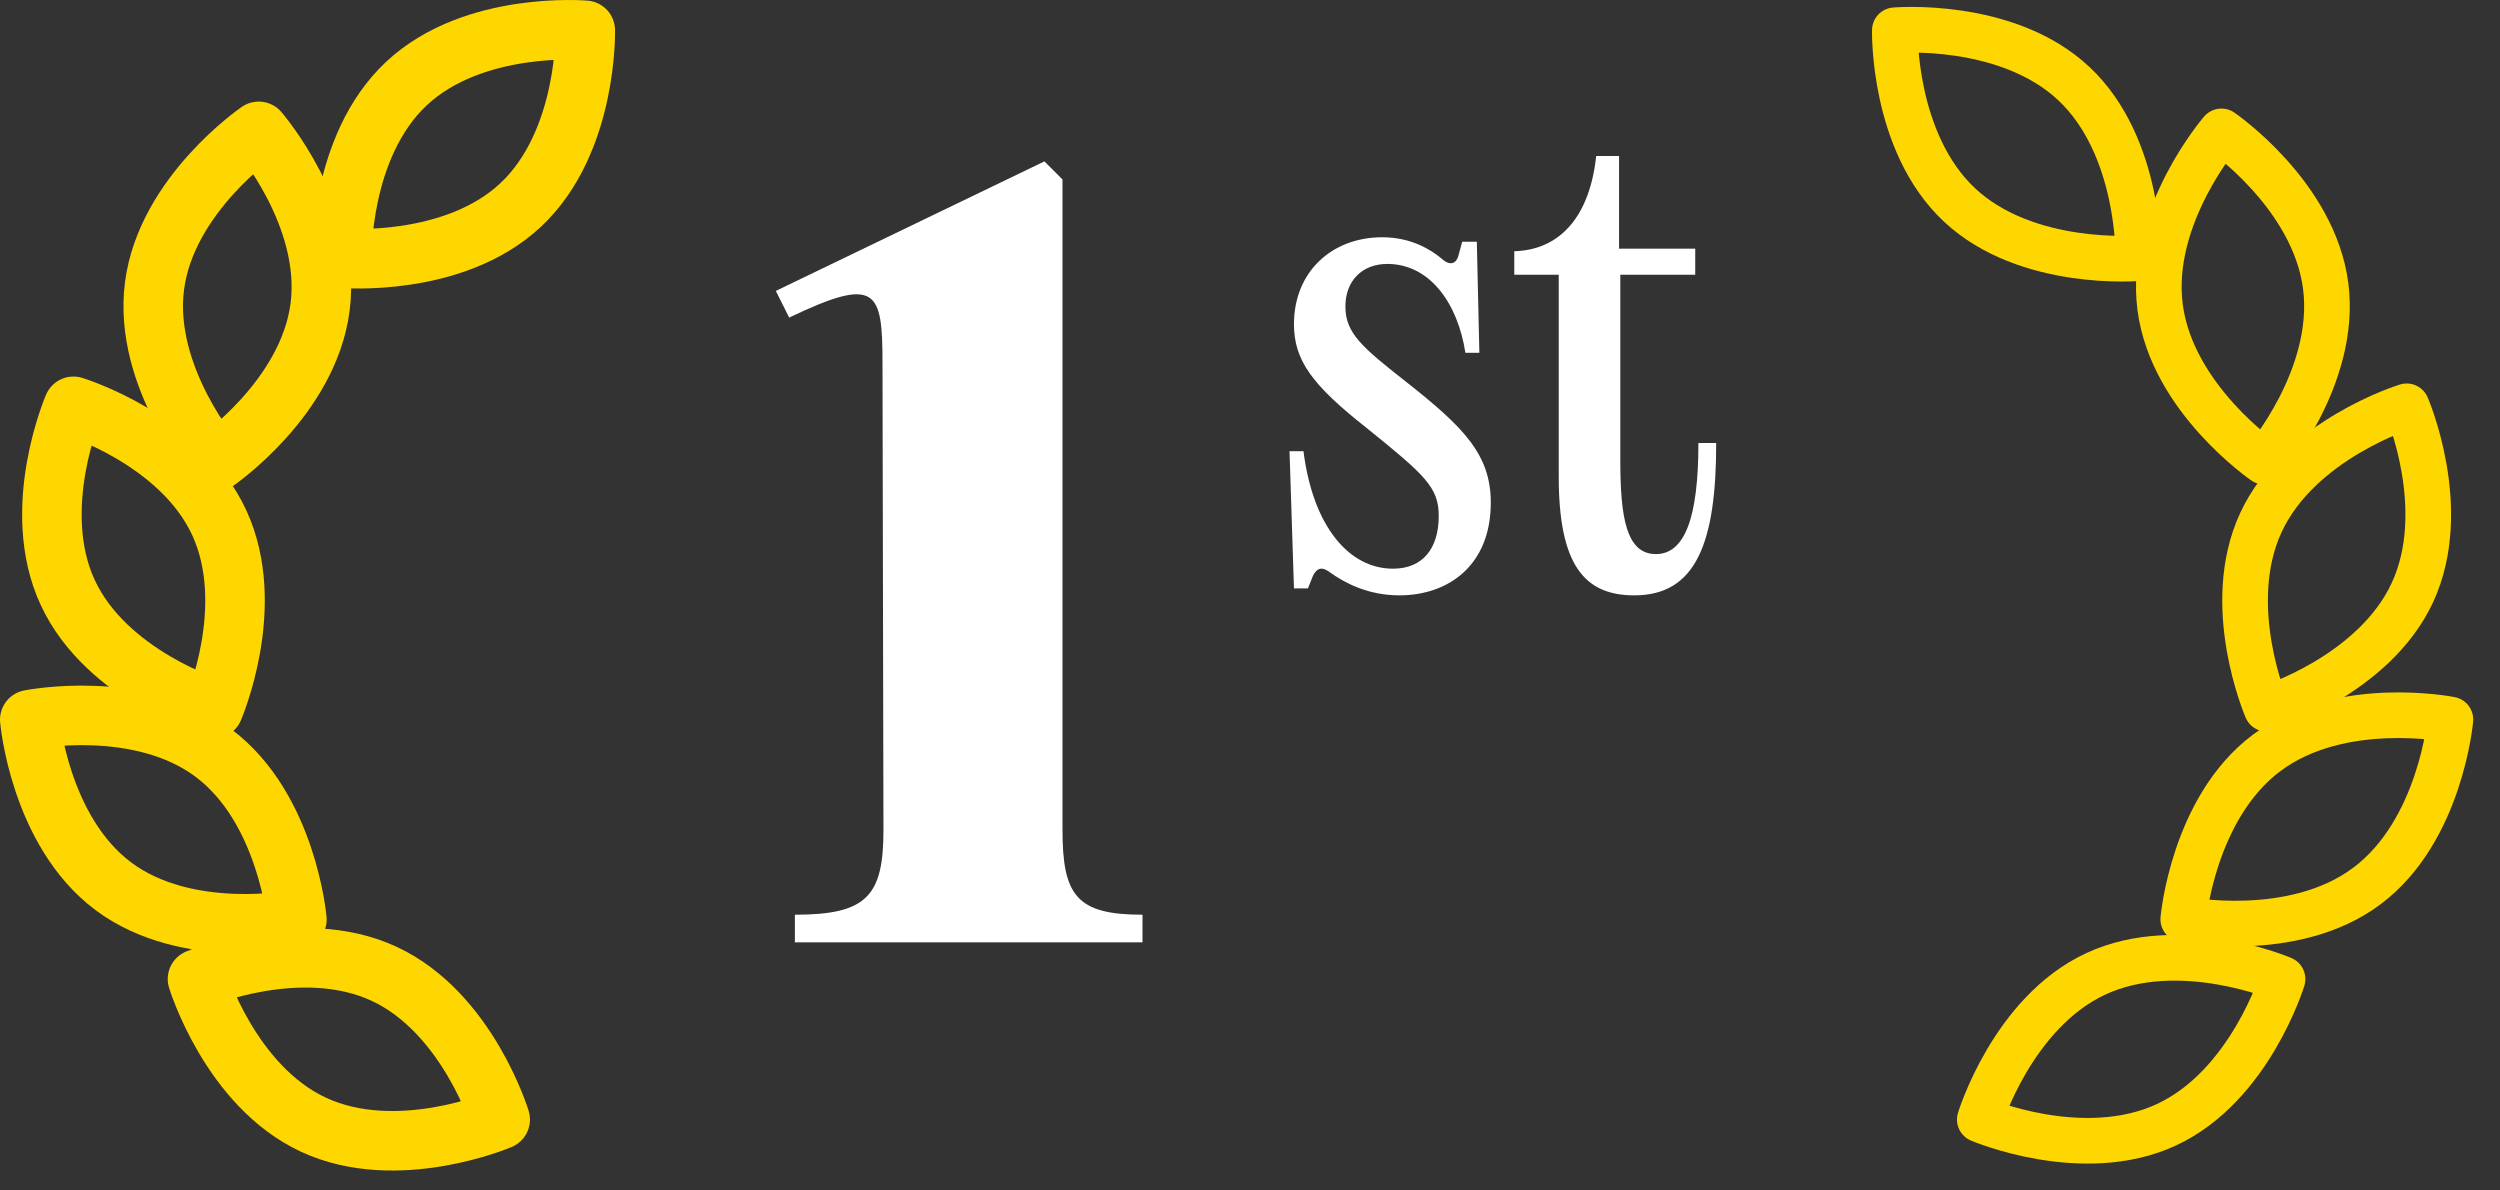
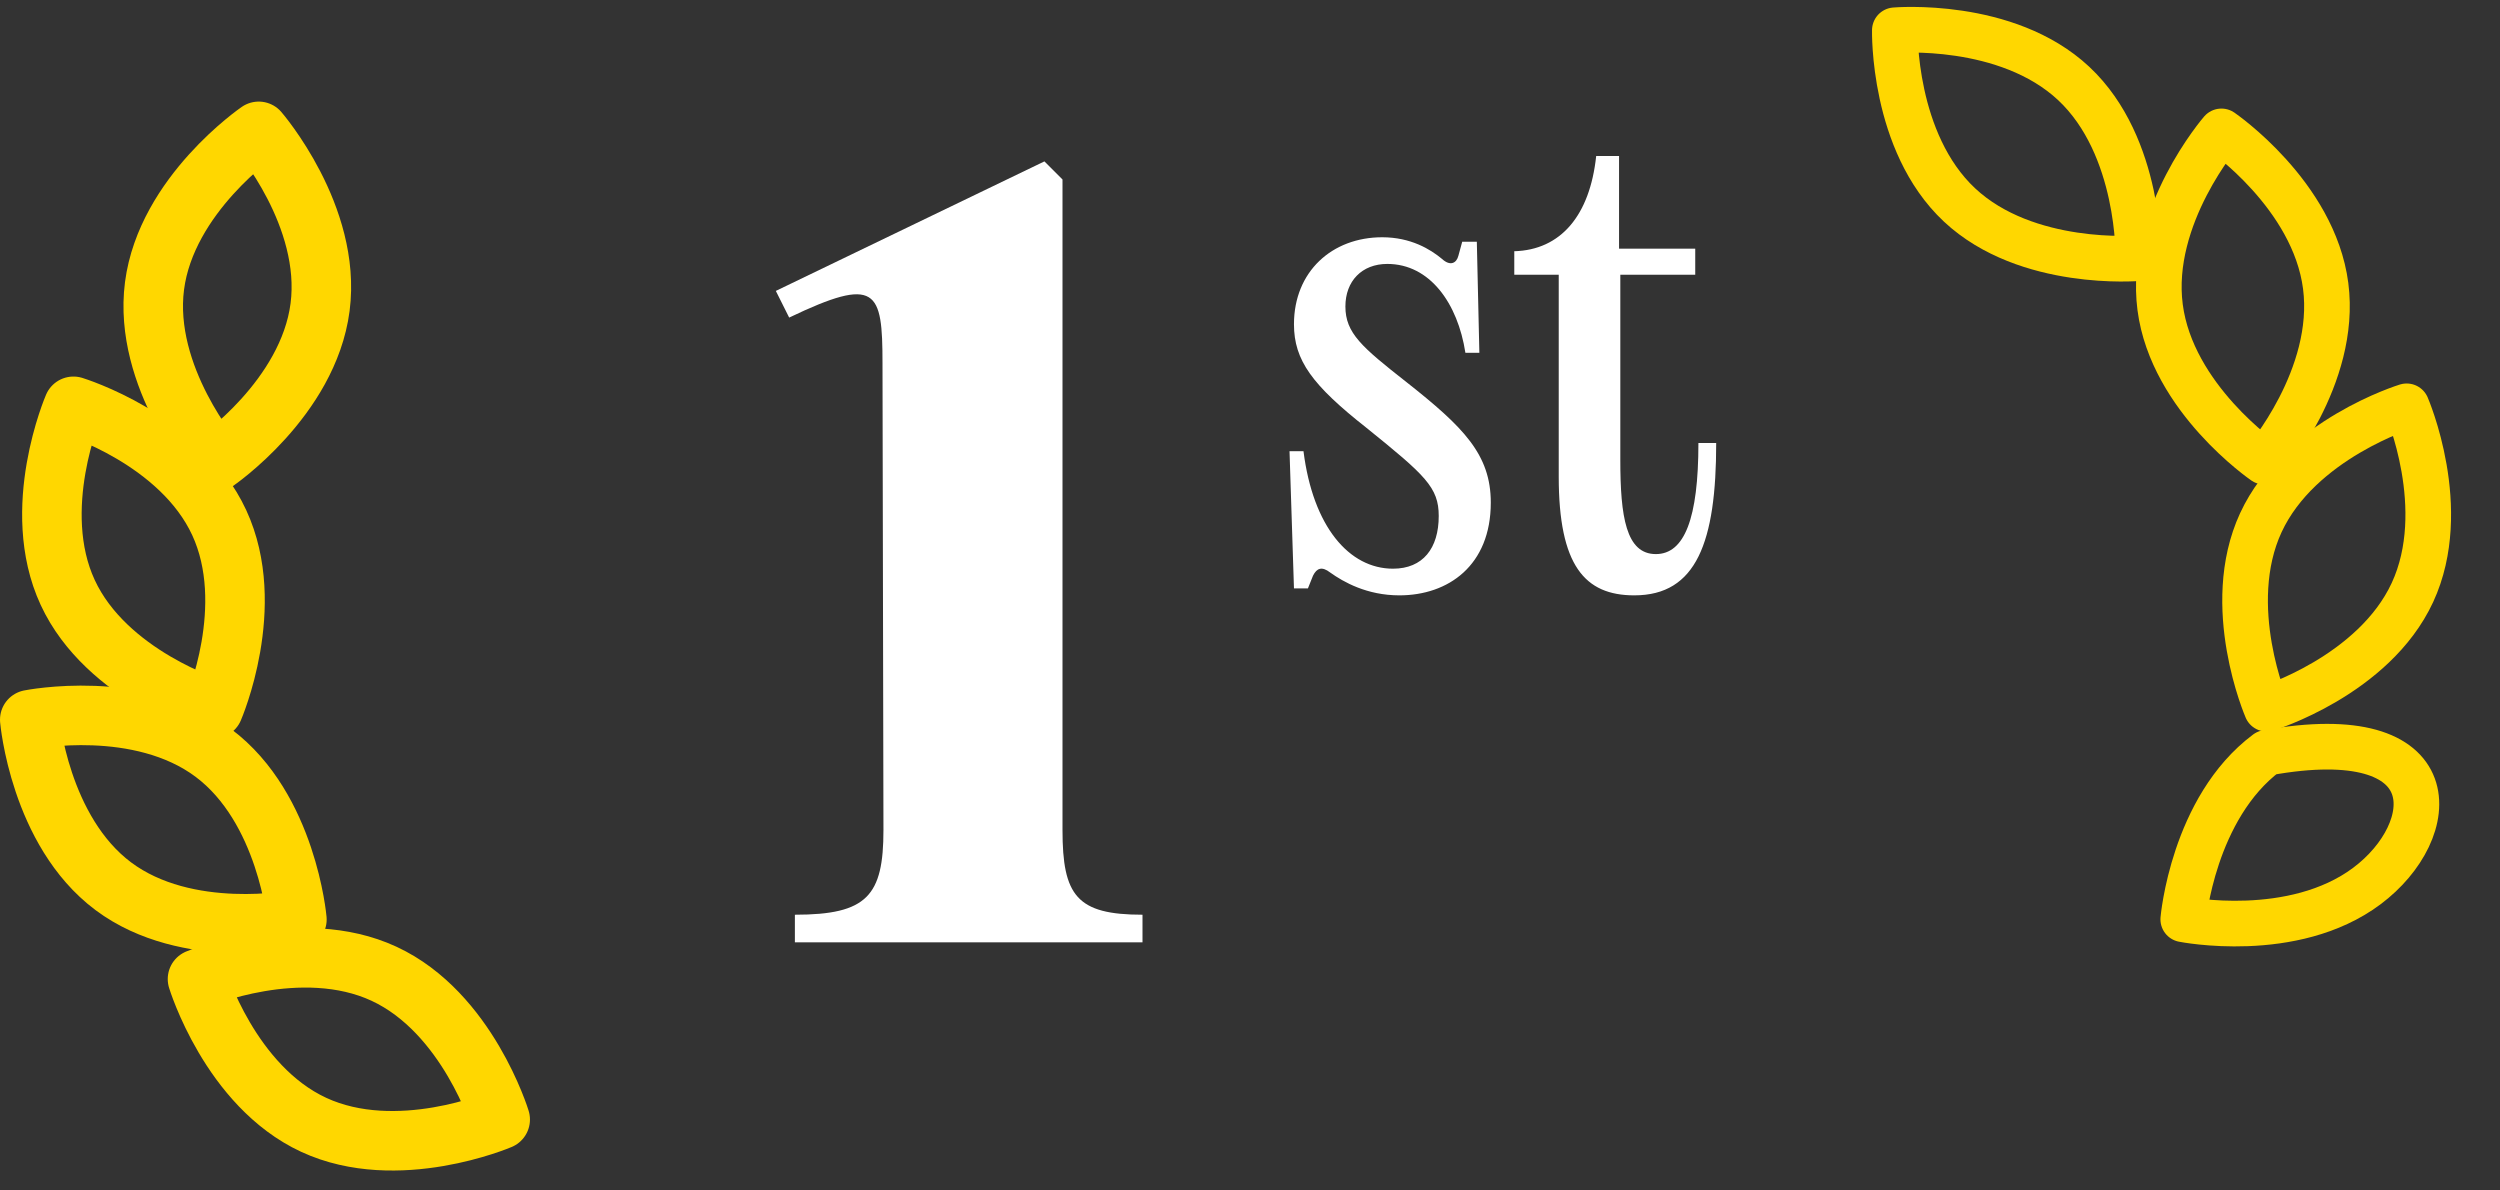
<svg xmlns="http://www.w3.org/2000/svg" width="63" height="30" viewBox="0 0 63 30" fill="none">
  <rect x="0" y="0" width="63" height="30" fill="#333333" stroke="none" />
  <path d="M3.894 7.203C3.596 9.502 5.439 11.635 5.439 11.635C5.439 11.635 7.767 10.041 8.066 7.742C8.364 5.443 6.52 3.31 6.52 3.31C6.52 3.31 4.193 4.904 3.894 7.203Z" stroke="#FFD700" stroke-width="1.5" stroke-linejoin="round" />
  <path d="M1.706 14.93C2.68 17.035 5.379 17.861 5.379 17.861C5.379 17.861 6.499 15.274 5.524 13.17C4.55 11.065 1.851 10.239 1.851 10.239C1.851 10.239 0.732 12.826 1.706 14.93Z" stroke="#FFD700" stroke-width="1.5" stroke-linejoin="round" />
  <path d="M2.855 22.333C4.714 23.723 7.482 23.171 7.482 23.171C7.482 23.171 7.236 20.364 5.377 18.974C3.518 17.583 0.75 18.136 0.75 18.136C0.75 18.136 0.996 20.942 2.855 22.333Z" stroke="#FFD700" stroke-width="1.5" stroke-linejoin="round" />
  <path d="M7.904 28.345C10.011 29.323 12.605 28.212 12.605 28.212C12.605 28.212 11.784 25.517 9.678 24.539C7.571 23.562 4.977 24.672 4.977 24.672C4.977 24.672 5.798 27.368 7.904 28.345Z" stroke="#FFD700" stroke-width="1.5" stroke-linejoin="round" />
-   <path d="M10.243 2.105C8.548 3.691 8.614 6.507 8.614 6.507C8.614 6.507 11.426 6.752 13.12 5.166C14.815 3.58 14.749 0.764 14.749 0.764C14.749 0.764 11.937 0.519 10.243 2.105Z" stroke="#FFD700" stroke-width="1.5" stroke-linejoin="round" />
  <path d="M26.775 4.523V20.915C26.775 22.571 27.135 23.051 28.791 23.051V23.747H20.031V23.051C21.855 23.051 22.263 22.571 22.263 20.915L22.239 9.155C22.239 7.307 22.095 6.947 19.887 8.003L19.551 7.331L26.319 4.067L26.775 4.523Z" fill="white" />
  <path d="M35.264 15.003C34.448 15.003 33.856 14.667 33.52 14.427C33.312 14.267 33.184 14.315 33.088 14.507L32.96 14.827H32.608L32.496 11.371H32.848C33.088 13.275 34 14.331 35.104 14.331C35.856 14.331 36.256 13.819 36.256 13.003C36.256 12.283 35.92 11.979 34.432 10.779C33.072 9.707 32.608 9.083 32.608 8.171C32.608 6.843 33.568 5.979 34.832 5.979C35.552 5.979 36.048 6.283 36.336 6.523C36.544 6.715 36.704 6.635 36.752 6.443L36.848 6.091H37.216L37.28 8.891H36.928C36.736 7.643 36.032 6.651 34.96 6.651C34.32 6.651 33.904 7.083 33.904 7.723C33.904 8.395 34.32 8.747 35.44 9.627C36.88 10.763 37.568 11.451 37.568 12.667C37.568 14.251 36.496 15.003 35.264 15.003ZM42.8 11.163H43.248C43.248 13.659 42.752 15.003 41.184 15.003C39.936 15.003 39.28 14.251 39.28 12.011V6.923H38.16V6.331C39.328 6.299 40.064 5.435 40.224 3.931H40.8V6.267H42.72V6.923H40.832V11.595C40.832 13.019 40.976 13.963 41.728 13.963C42.448 13.963 42.8 13.067 42.8 11.163Z" fill="white" />
  <path d="M58.607 7.204C58.906 9.503 57.062 11.636 57.062 11.636C57.062 11.636 54.734 10.042 54.435 7.743C54.136 5.444 55.98 3.311 55.98 3.311C55.98 3.311 58.308 4.905 58.607 7.204Z" stroke="#FFD700" stroke-width="1.15" stroke-linejoin="round" />
  <path d="M60.794 14.93C59.819 17.034 57.12 17.86 57.12 17.86C57.12 17.86 56 15.274 56.974 13.17C57.949 11.065 60.648 10.239 60.648 10.239C60.648 10.239 61.768 12.825 60.794 14.93Z" stroke="#FFD700" stroke-width="1.15" stroke-linejoin="round" />
-   <path d="M59.645 22.328C57.786 23.719 55.018 23.166 55.018 23.166C55.018 23.166 55.263 20.36 57.123 18.97C58.982 17.579 61.75 18.132 61.75 18.132C61.75 18.132 61.505 20.938 59.645 22.328Z" stroke="#FFD700" stroke-width="1.15" stroke-linejoin="round" />
-   <path d="M54.592 28.345C52.485 29.323 49.891 28.212 49.891 28.212C49.891 28.212 50.712 25.516 52.818 24.539C54.925 23.562 57.52 24.672 57.52 24.672C57.52 24.672 56.699 27.368 54.592 28.345Z" stroke="#FFD700" stroke-width="1.15" stroke-linejoin="round" />
+   <path d="M59.645 22.328C57.786 23.719 55.018 23.166 55.018 23.166C55.018 23.166 55.263 20.36 57.123 18.97C61.75 18.132 61.505 20.938 59.645 22.328Z" stroke="#FFD700" stroke-width="1.15" stroke-linejoin="round" />
  <path d="M52.258 2.104C53.952 3.69 53.887 6.506 53.887 6.506C53.887 6.506 51.074 6.751 49.38 5.165C47.685 3.579 47.75 0.763 47.75 0.763C47.75 0.763 50.563 0.518 52.258 2.104Z" stroke="#FFD700" stroke-width="1.15" stroke-linejoin="round" />
</svg>